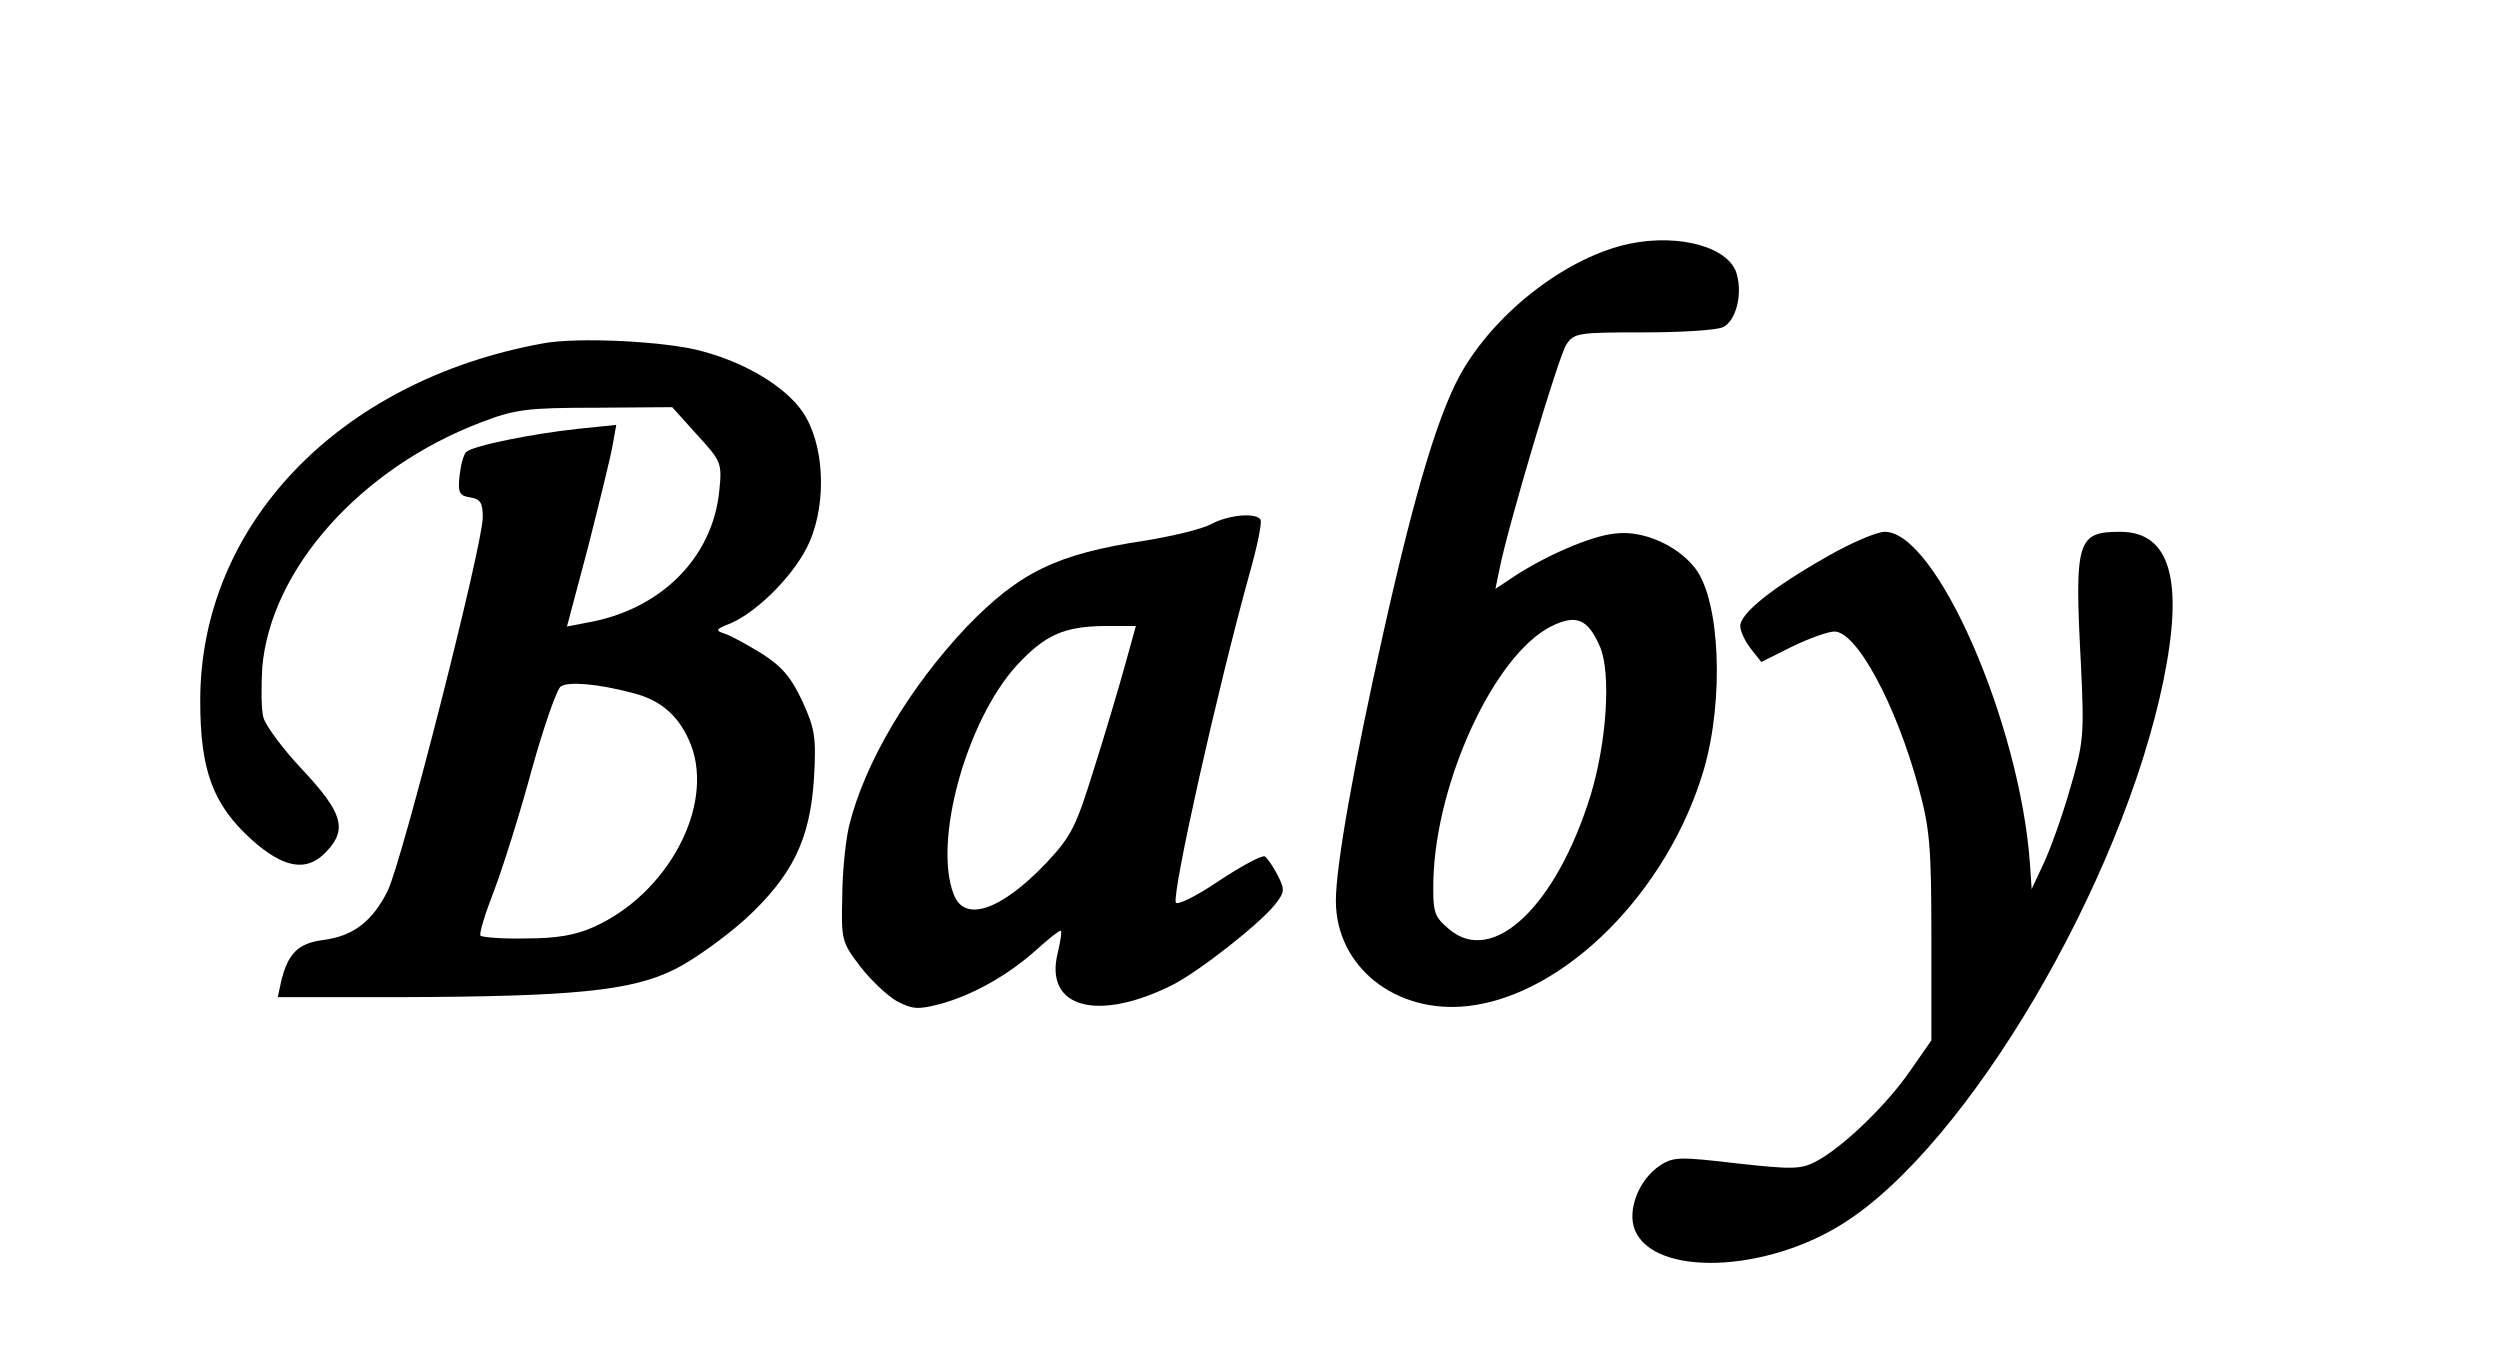
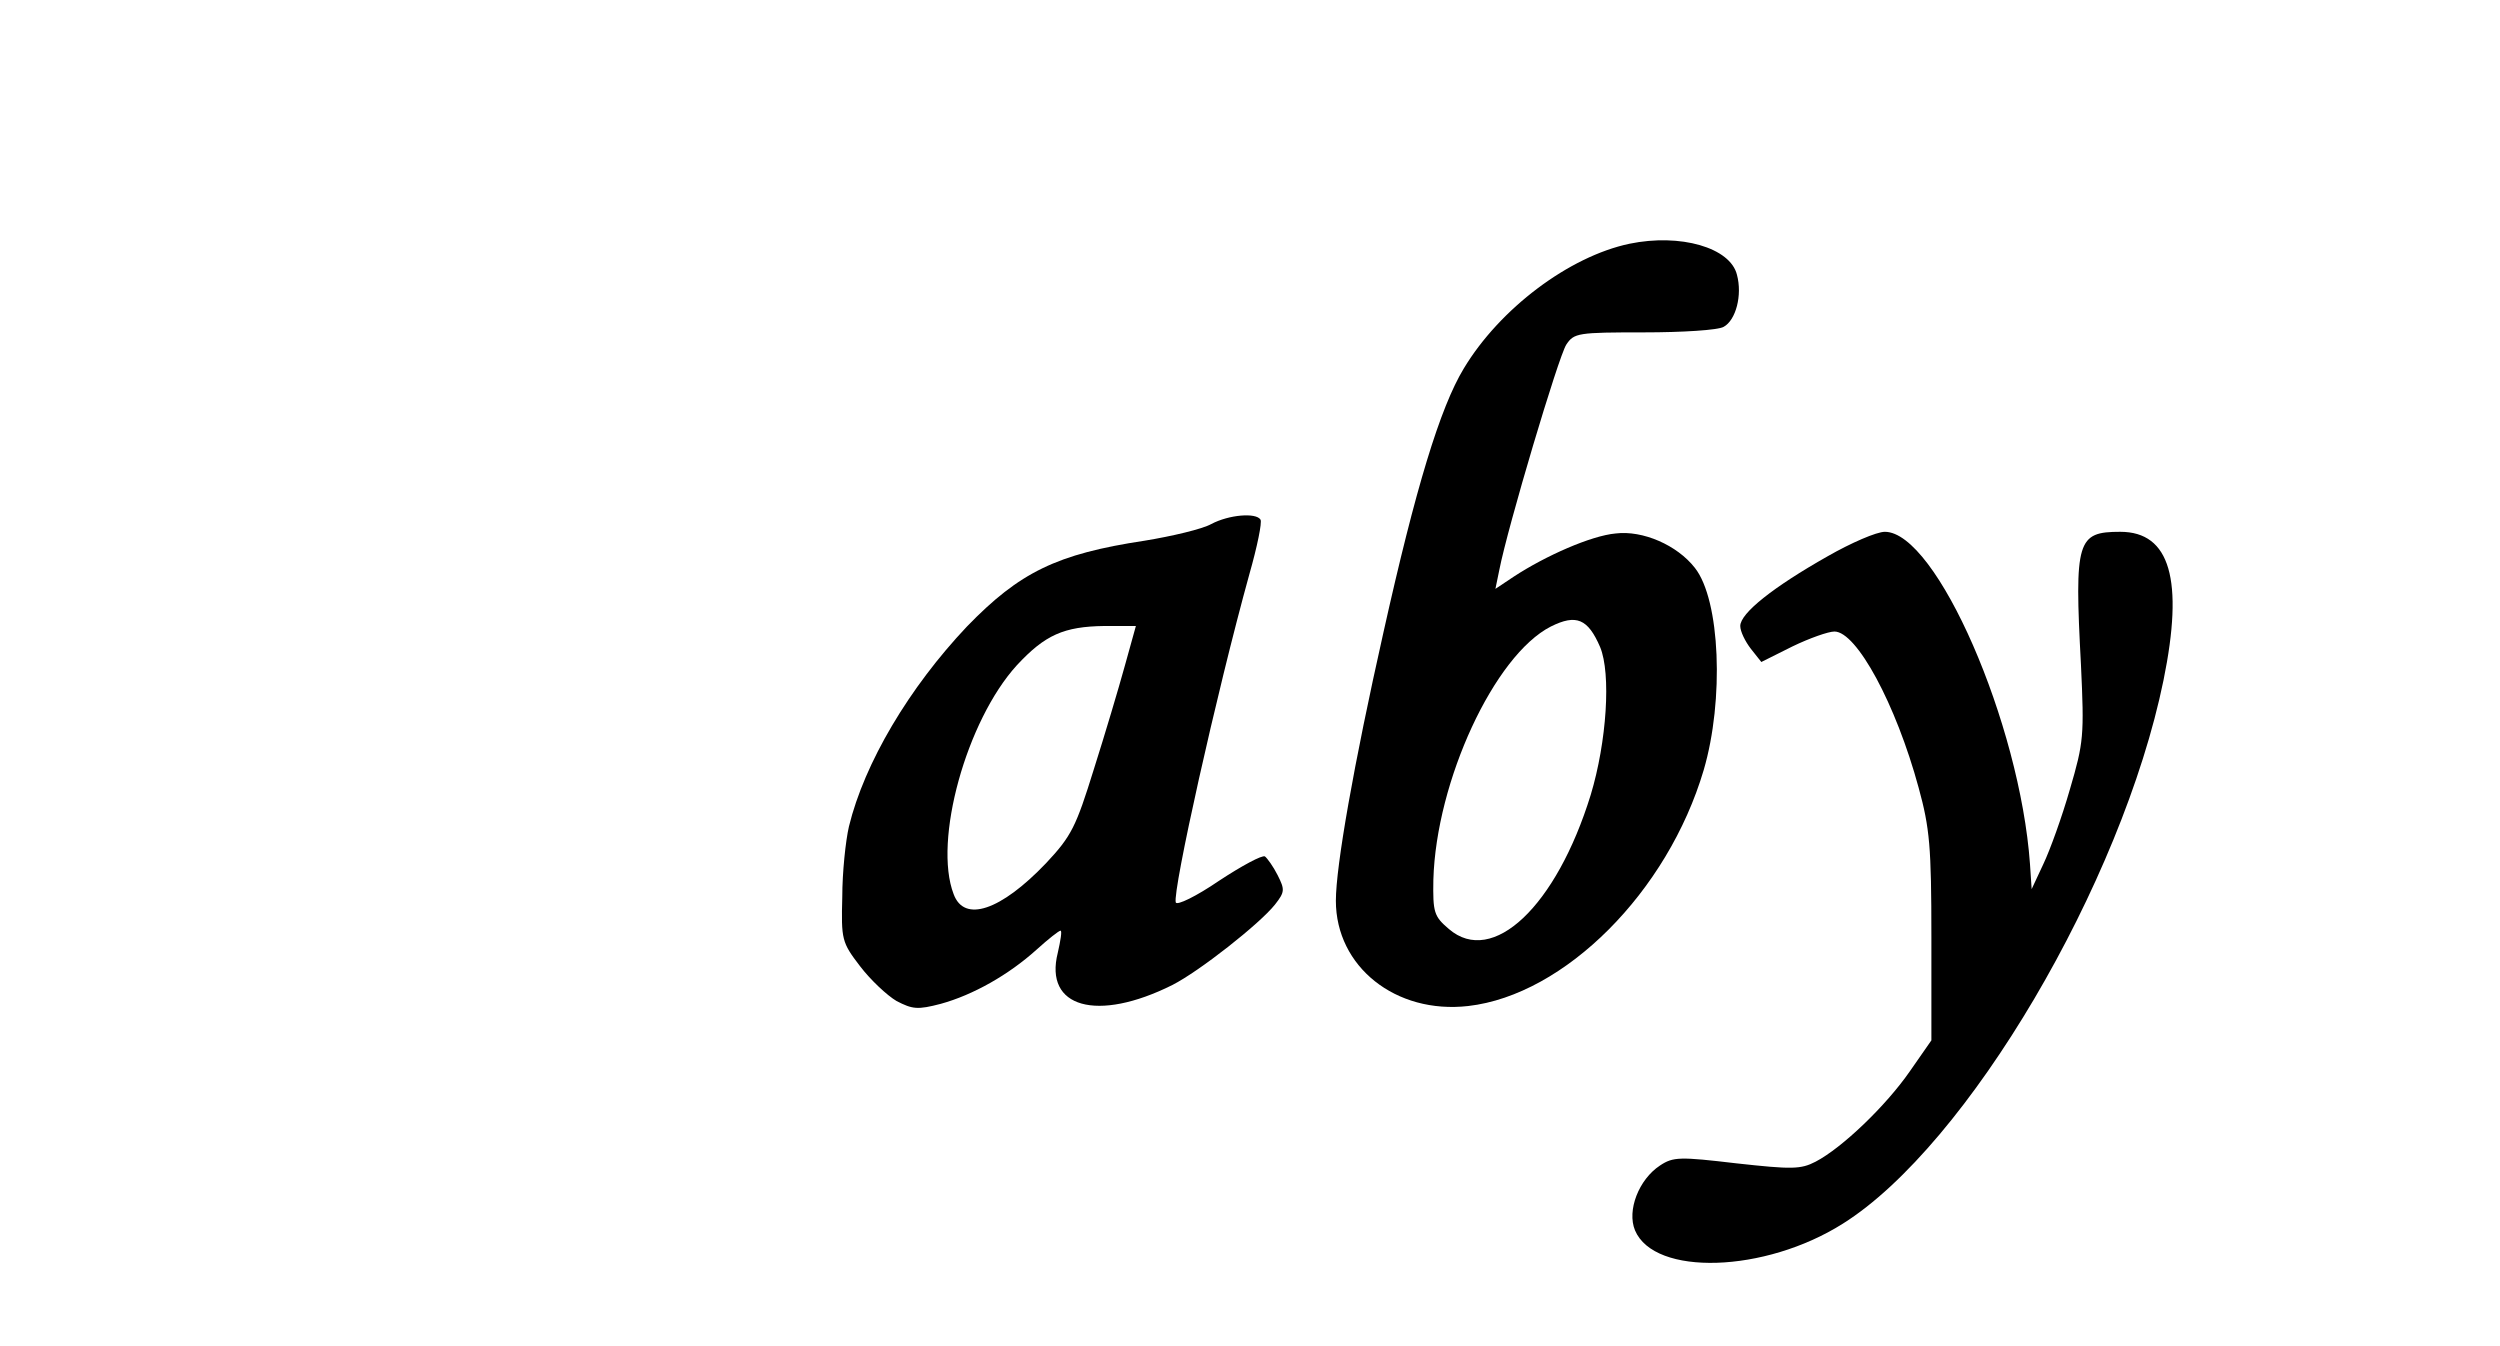
<svg xmlns="http://www.w3.org/2000/svg" version="1.0" width="338pt" height="182pt" viewBox="0 0 451 243" preserveAspectRatio="xMidYMid meet">
  <g transform="translate(0,243) scale(0.1,-0.1)" fill="#000000" stroke="none">
    <path d="M2940 1990 c-109 -23 -234 -117 -299 -225 -43 -71 -87 -216 -145 -476 -54 -240 -86 -423 -86 -485 0 -119 108 -205 239 -190 174 20 360 206 425 426 37 126 30 307 -16 365 -32 41 -94 68 -143 62 -44 -4 -126 -40 -184 -78 l-33 -22 7 34 c15 77 107 386 121 407 14 21 21 22 140 22 69 0 134 4 144 10 22 12 34 57 24 94 -12 49 -102 75 -194 56z m-53 -728 c20 -48 12 -171 -17 -267 -62 -201 -177 -310 -256 -242 -27 23 -29 30 -28 89 5 178 110 405 212 457 46 23 67 14 89 -37z" />
-     <path d="M978 1810 c-368 -67 -618 -328 -618 -645 0 -126 23 -187 92 -250 59 -53 101 -60 136 -22 38 40 29 70 -43 147 -35 37 -67 80 -71 95 -4 15 -4 55 -2 90 15 177 177 360 396 443 60 23 82 26 206 26 l138 1 45 -50 c44 -48 45 -51 40 -101 -12 -121 -106 -215 -239 -238 l-36 -7 38 143 c20 79 40 160 44 182 l7 39 -68 -7 c-85 -9 -192 -31 -203 -42 -5 -5 -10 -25 -12 -44 -3 -30 0 -35 20 -38 18 -3 22 -10 22 -36 0 -50 -146 -623 -172 -675 -28 -55 -62 -81 -117 -88 -45 -6 -63 -25 -75 -75 l-6 -28 222 0 c309 1 416 11 494 50 33 16 90 57 127 90 86 79 118 144 125 256 4 72 2 88 -21 138 -20 43 -37 63 -73 86 -26 16 -57 33 -67 36 -18 6 -17 8 11 19 50 22 118 91 142 147 32 74 26 179 -13 235 -31 45 -102 88 -181 109 -64 18 -226 26 -288 14z m163 -631 c52 -13 85 -43 105 -94 42 -111 -42 -268 -175 -328 -33 -15 -67 -21 -123 -21 -42 -1 -79 2 -82 5 -3 3 8 39 24 80 16 42 47 140 68 218 22 79 46 148 53 152 14 9 66 5 130 -12z" />
    <path d="M2185 1484 c-16 -9 -71 -22 -120 -30 -159 -24 -226 -57 -321 -155 -104 -110 -185 -246 -213 -361 -6 -26 -12 -83 -12 -127 -2 -77 -1 -82 32 -125 19 -25 49 -53 66 -63 29 -15 38 -16 80 -5 58 16 122 52 173 98 21 19 40 34 43 34 3 0 0 -18 -5 -40 -25 -99 71 -126 207 -58 49 25 157 110 185 145 18 23 18 27 5 53 -8 16 -19 31 -23 34 -5 3 -42 -17 -83 -44 -41 -28 -76 -45 -78 -39 -6 20 73 376 133 593 14 49 23 93 20 98 -8 13 -57 9 -89 -8z m-156 -256 c-11 -40 -36 -124 -56 -187 -32 -103 -40 -120 -86 -169 -82 -86 -148 -108 -167 -56 -37 96 23 313 114 413 51 55 85 70 158 71 l57 0 -20 -72z" />
    <path d="M3298 1426 c-99 -56 -158 -103 -158 -126 0 -10 9 -28 19 -41 l19 -24 56 28 c31 15 65 27 76 27 40 0 111 -131 152 -282 20 -73 23 -106 23 -269 l0 -187 -39 -56 c-43 -62 -122 -138 -170 -163 -27 -14 -43 -14 -143 -3 -102 12 -114 12 -138 -4 -38 -25 -60 -81 -45 -117 35 -83 234 -77 375 12 225 141 504 615 579 981 37 181 12 268 -78 268 -78 0 -83 -15 -71 -240 6 -128 5 -140 -20 -225 -14 -49 -36 -110 -48 -135 l-21 -45 -3 45 c-18 254 -169 600 -262 600 -15 0 -61 -20 -103 -44z" />
  </g>
</svg>